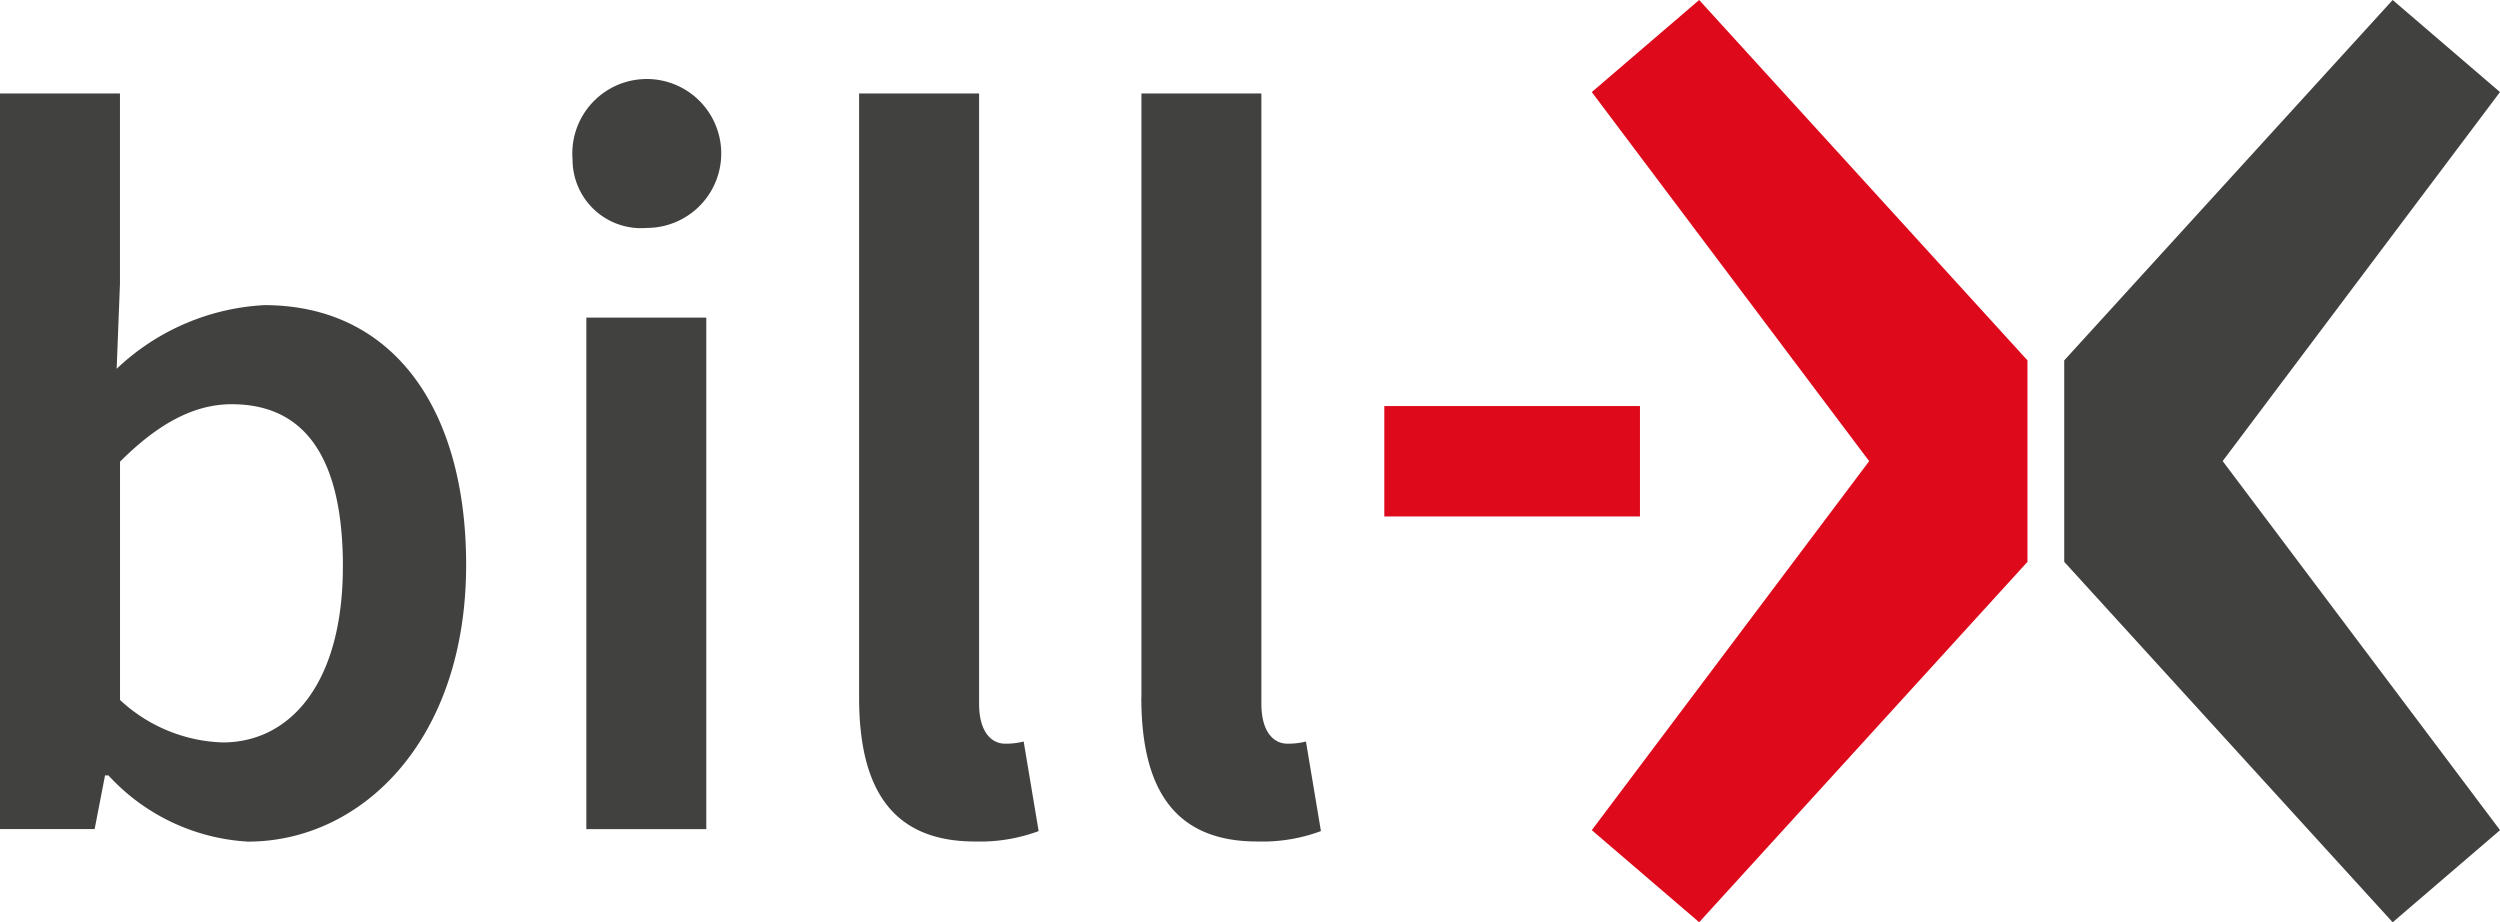
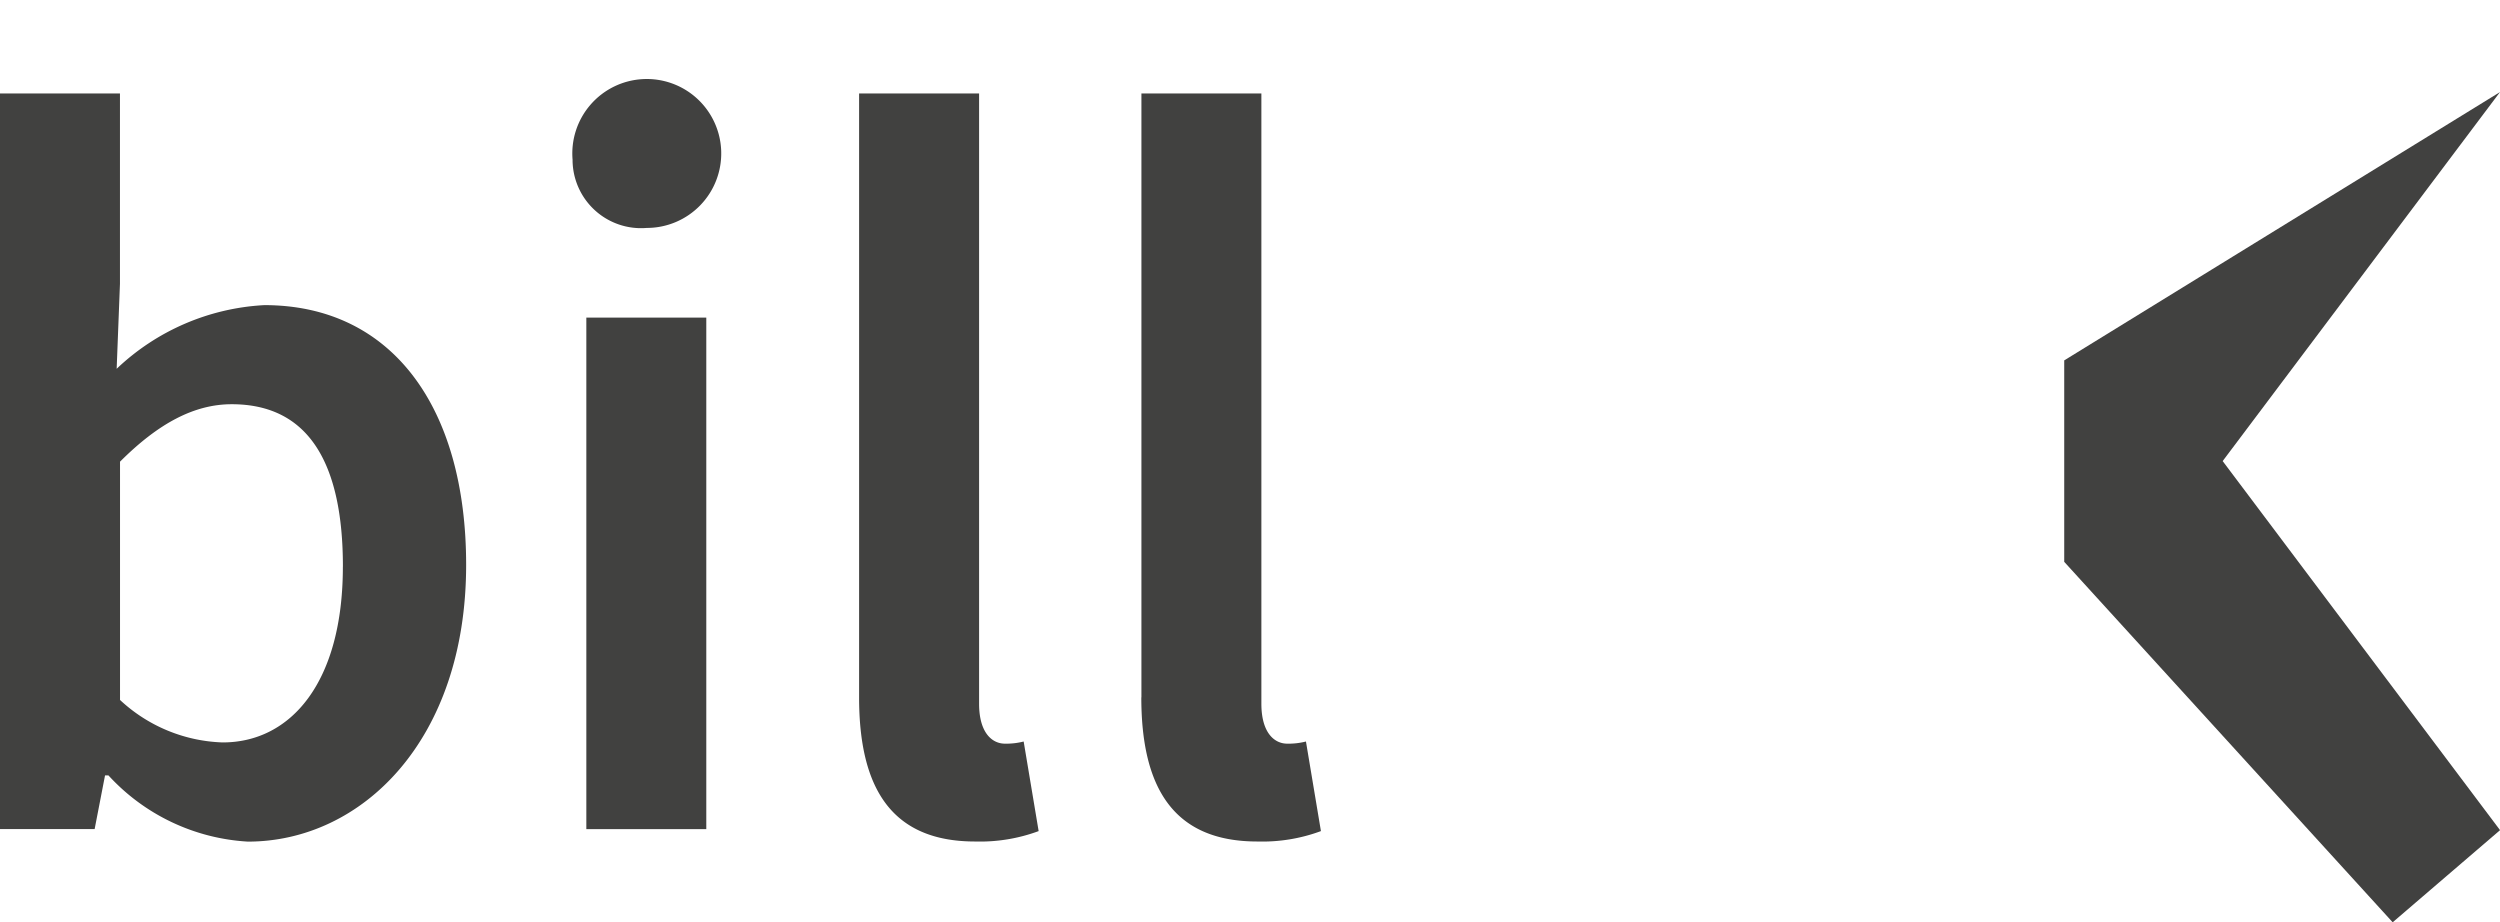
<svg xmlns="http://www.w3.org/2000/svg" width="116" height="42.794" viewBox="0 0 116 42.794">
  <g id="bill-X_small" transform="translate(-74.27 -59.84)">
    <g id="logo_x5F_billX_00000024001012243710795500000006170199649848015761_" transform="translate(74.27 59.84)">
      <g id="Gruppe_2" data-name="Gruppe 2" transform="translate(0 0)">
        <g id="Gruppe_1" data-name="Gruppe 1" transform="translate(0 4.278)">
          <path id="Pfad_1" data-name="Pfad 1" d="M79.3,106.319h-.156l-.483,2.492H74.27V74.678h5.566v8.834l-.153,3.942A10.772,10.772,0,0,1,86.535,84.5c5.934,0,9.364,4.756,9.364,12.05,0,8.148-4.851,12.843-10.128,12.843A9.512,9.512,0,0,1,79.3,106.319Zm10.881-9.683c0-4.736-1.546-7.538-5.161-7.538-1.719,0-3.384.868-5.181,2.666V102.82a7.323,7.323,0,0,0,4.756,1.971C87.762,104.794,90.179,102.009,90.179,96.637Zm10.658-18.867a3.455,3.455,0,1,1,3.442,3.149A3.178,3.178,0,0,1,100.837,77.769Zm.637,7.309h5.566v23.736h-5.566ZM114.132,102.7V74.678H119.7v28.315c0,1.372.619,1.855,1.2,1.855a3.271,3.271,0,0,0,.868-.1l.695,4.157a7.827,7.827,0,0,1-2.938.483C115.582,109.393,114.132,106.84,114.132,102.7Zm13.1,0V74.678h5.566v28.315c0,1.372.619,1.855,1.2,1.855a3.271,3.271,0,0,0,.868-.1l.695,4.157a7.827,7.827,0,0,1-2.938.483C128.678,109.393,127.227,106.84,127.227,102.7Z" transform="translate(-74.27 -74.62)" fill="#414140" />
        </g>
-         <path id="Pfad_2" data-name="Pfad 2" d="M334.412,59.84l-4.982,4.272L342.3,81.237,329.43,98.359l4.982,4.272,15.234-16.722V76.562Z" transform="translate(-255.571 -59.84)" fill="#de091b" />
-         <path id="Pfad_3" data-name="Pfad 3" d="M405.16,76.562v9.347L420.4,102.634l4.982-4.275L412.512,81.234l12.867-17.122L420.4,59.84Z" transform="translate(-309.38 -59.84)" fill="#414140" />
-         <rect id="Rechteck_1" data-name="Rechteck 1" width="11.862" height="5.123" transform="translate(64.232 18.841)" fill="#de091b" />
+         <path id="Pfad_3" data-name="Pfad 3" d="M405.16,76.562v9.347L420.4,102.634l4.982-4.275L412.512,81.234l12.867-17.122Z" transform="translate(-309.38 -59.84)" fill="#414140" />
      </g>
    </g>
  </g>
</svg>